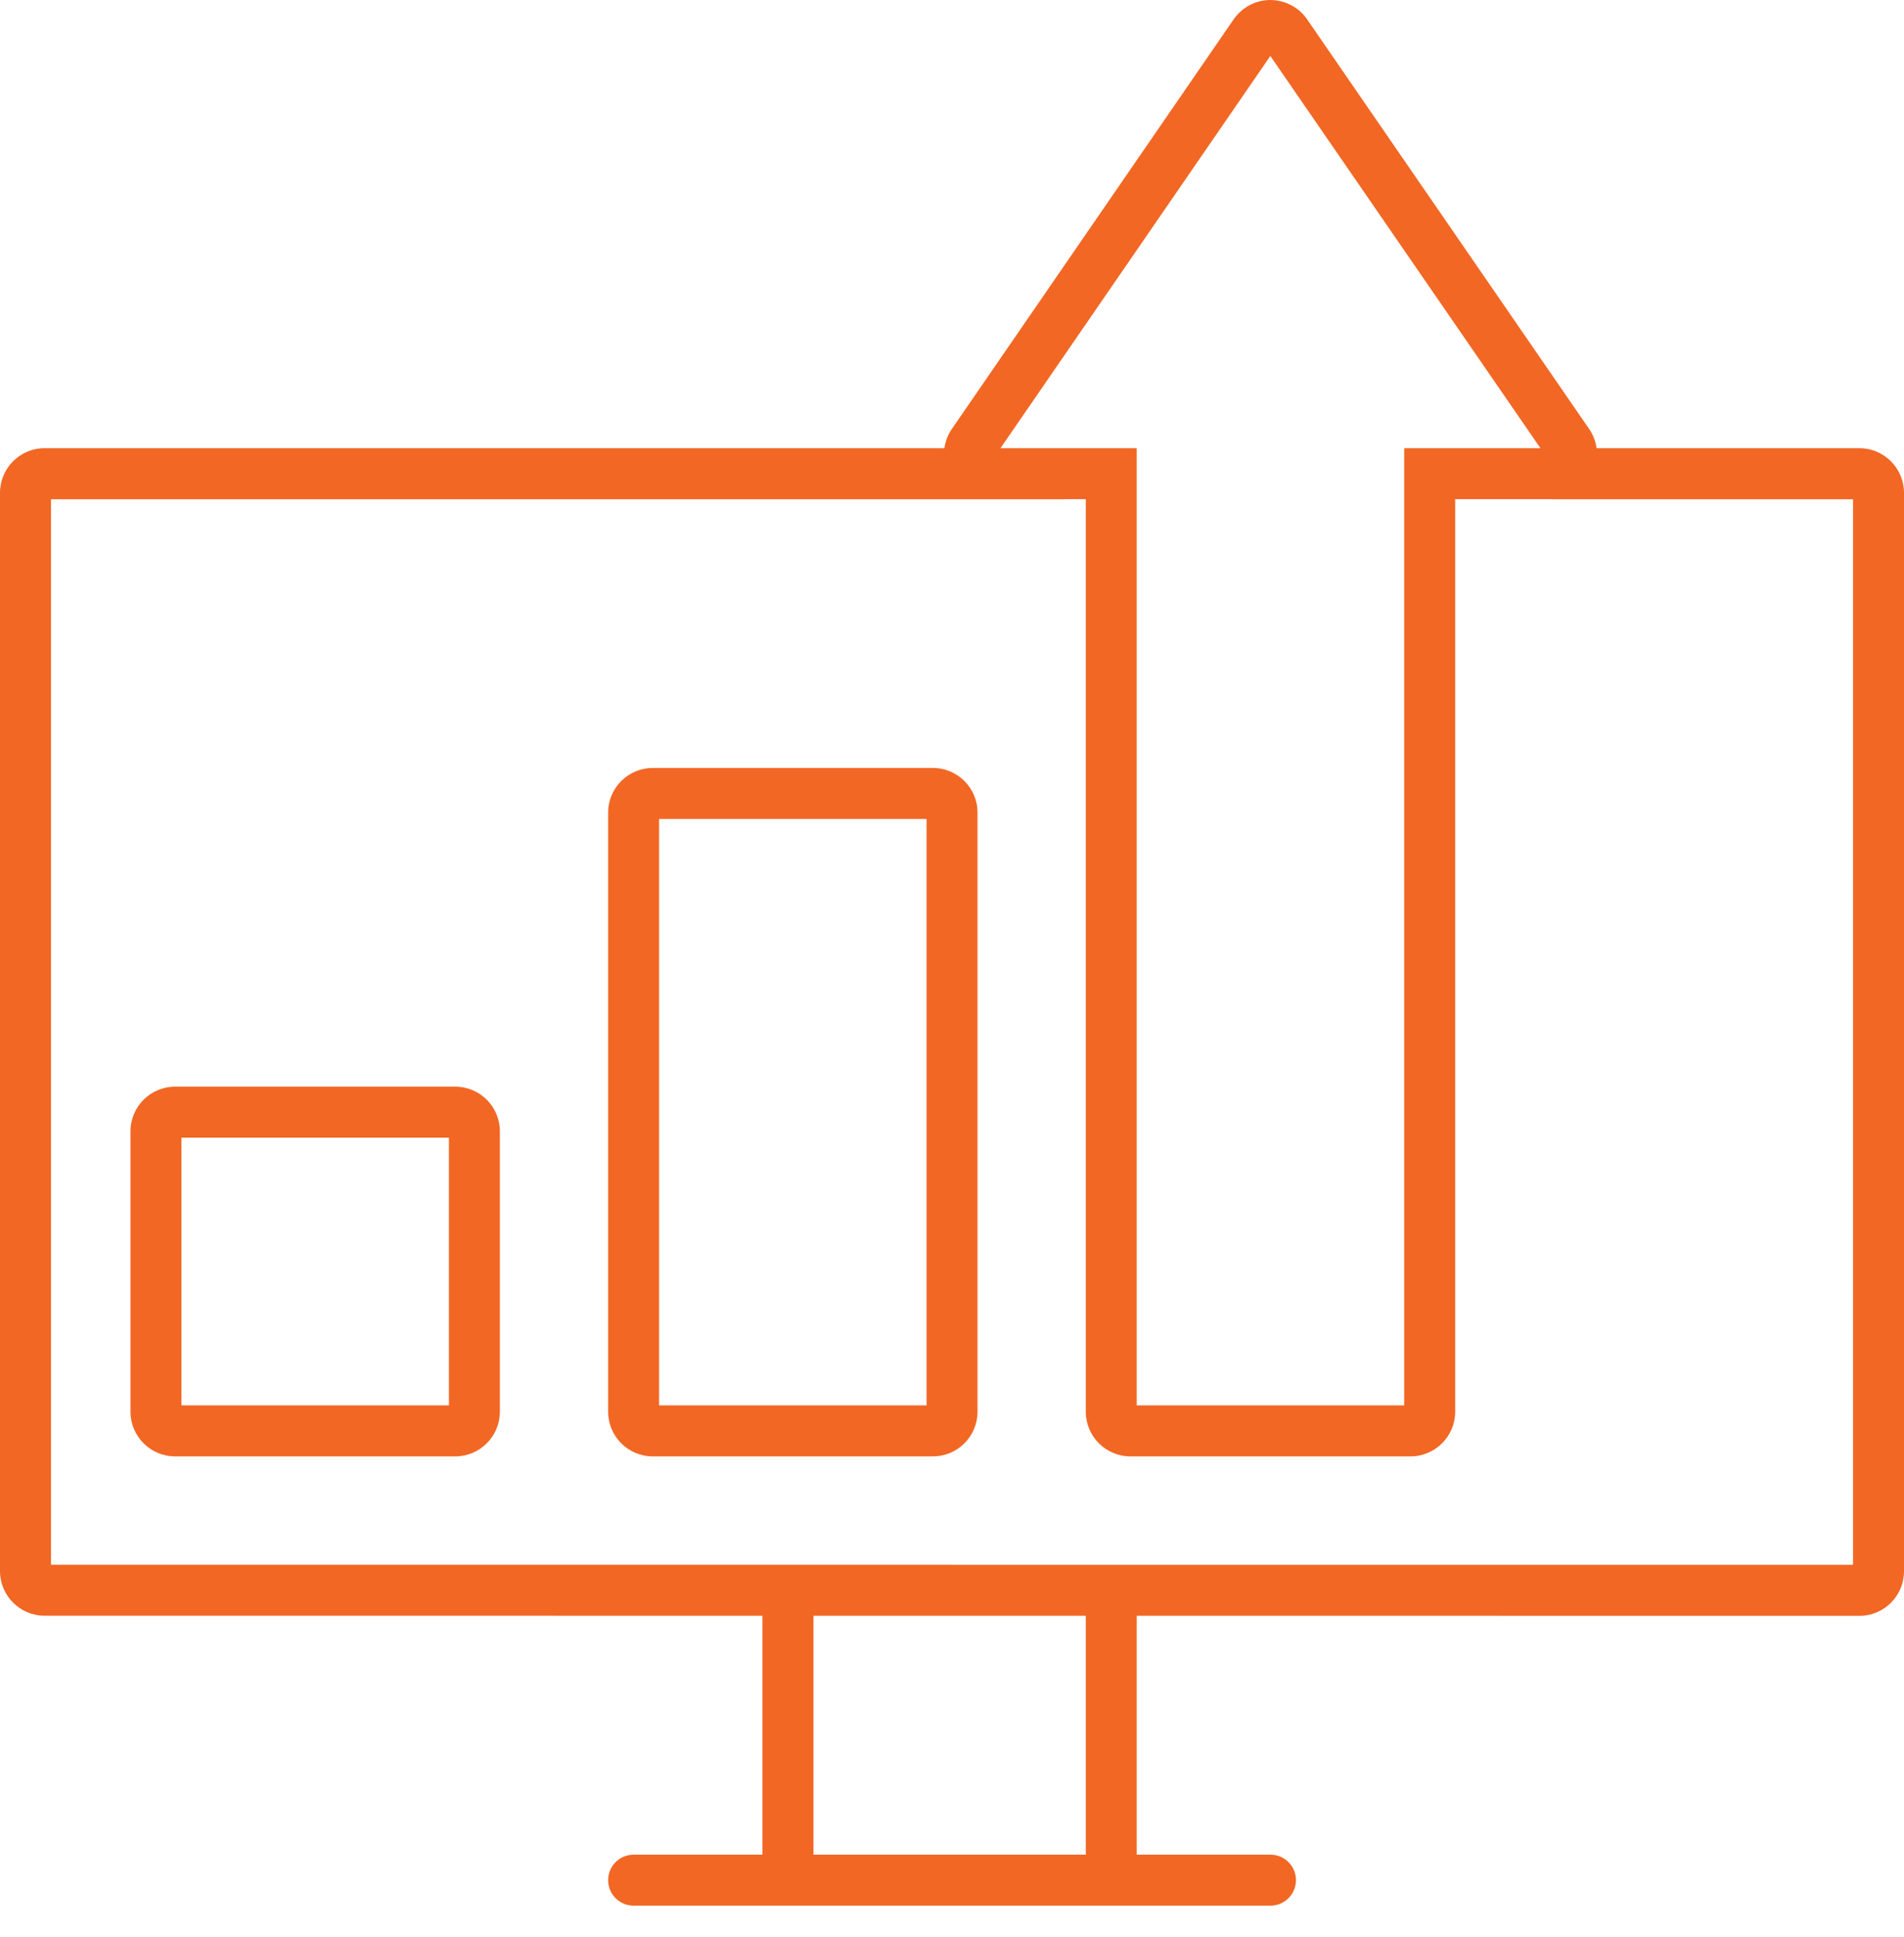
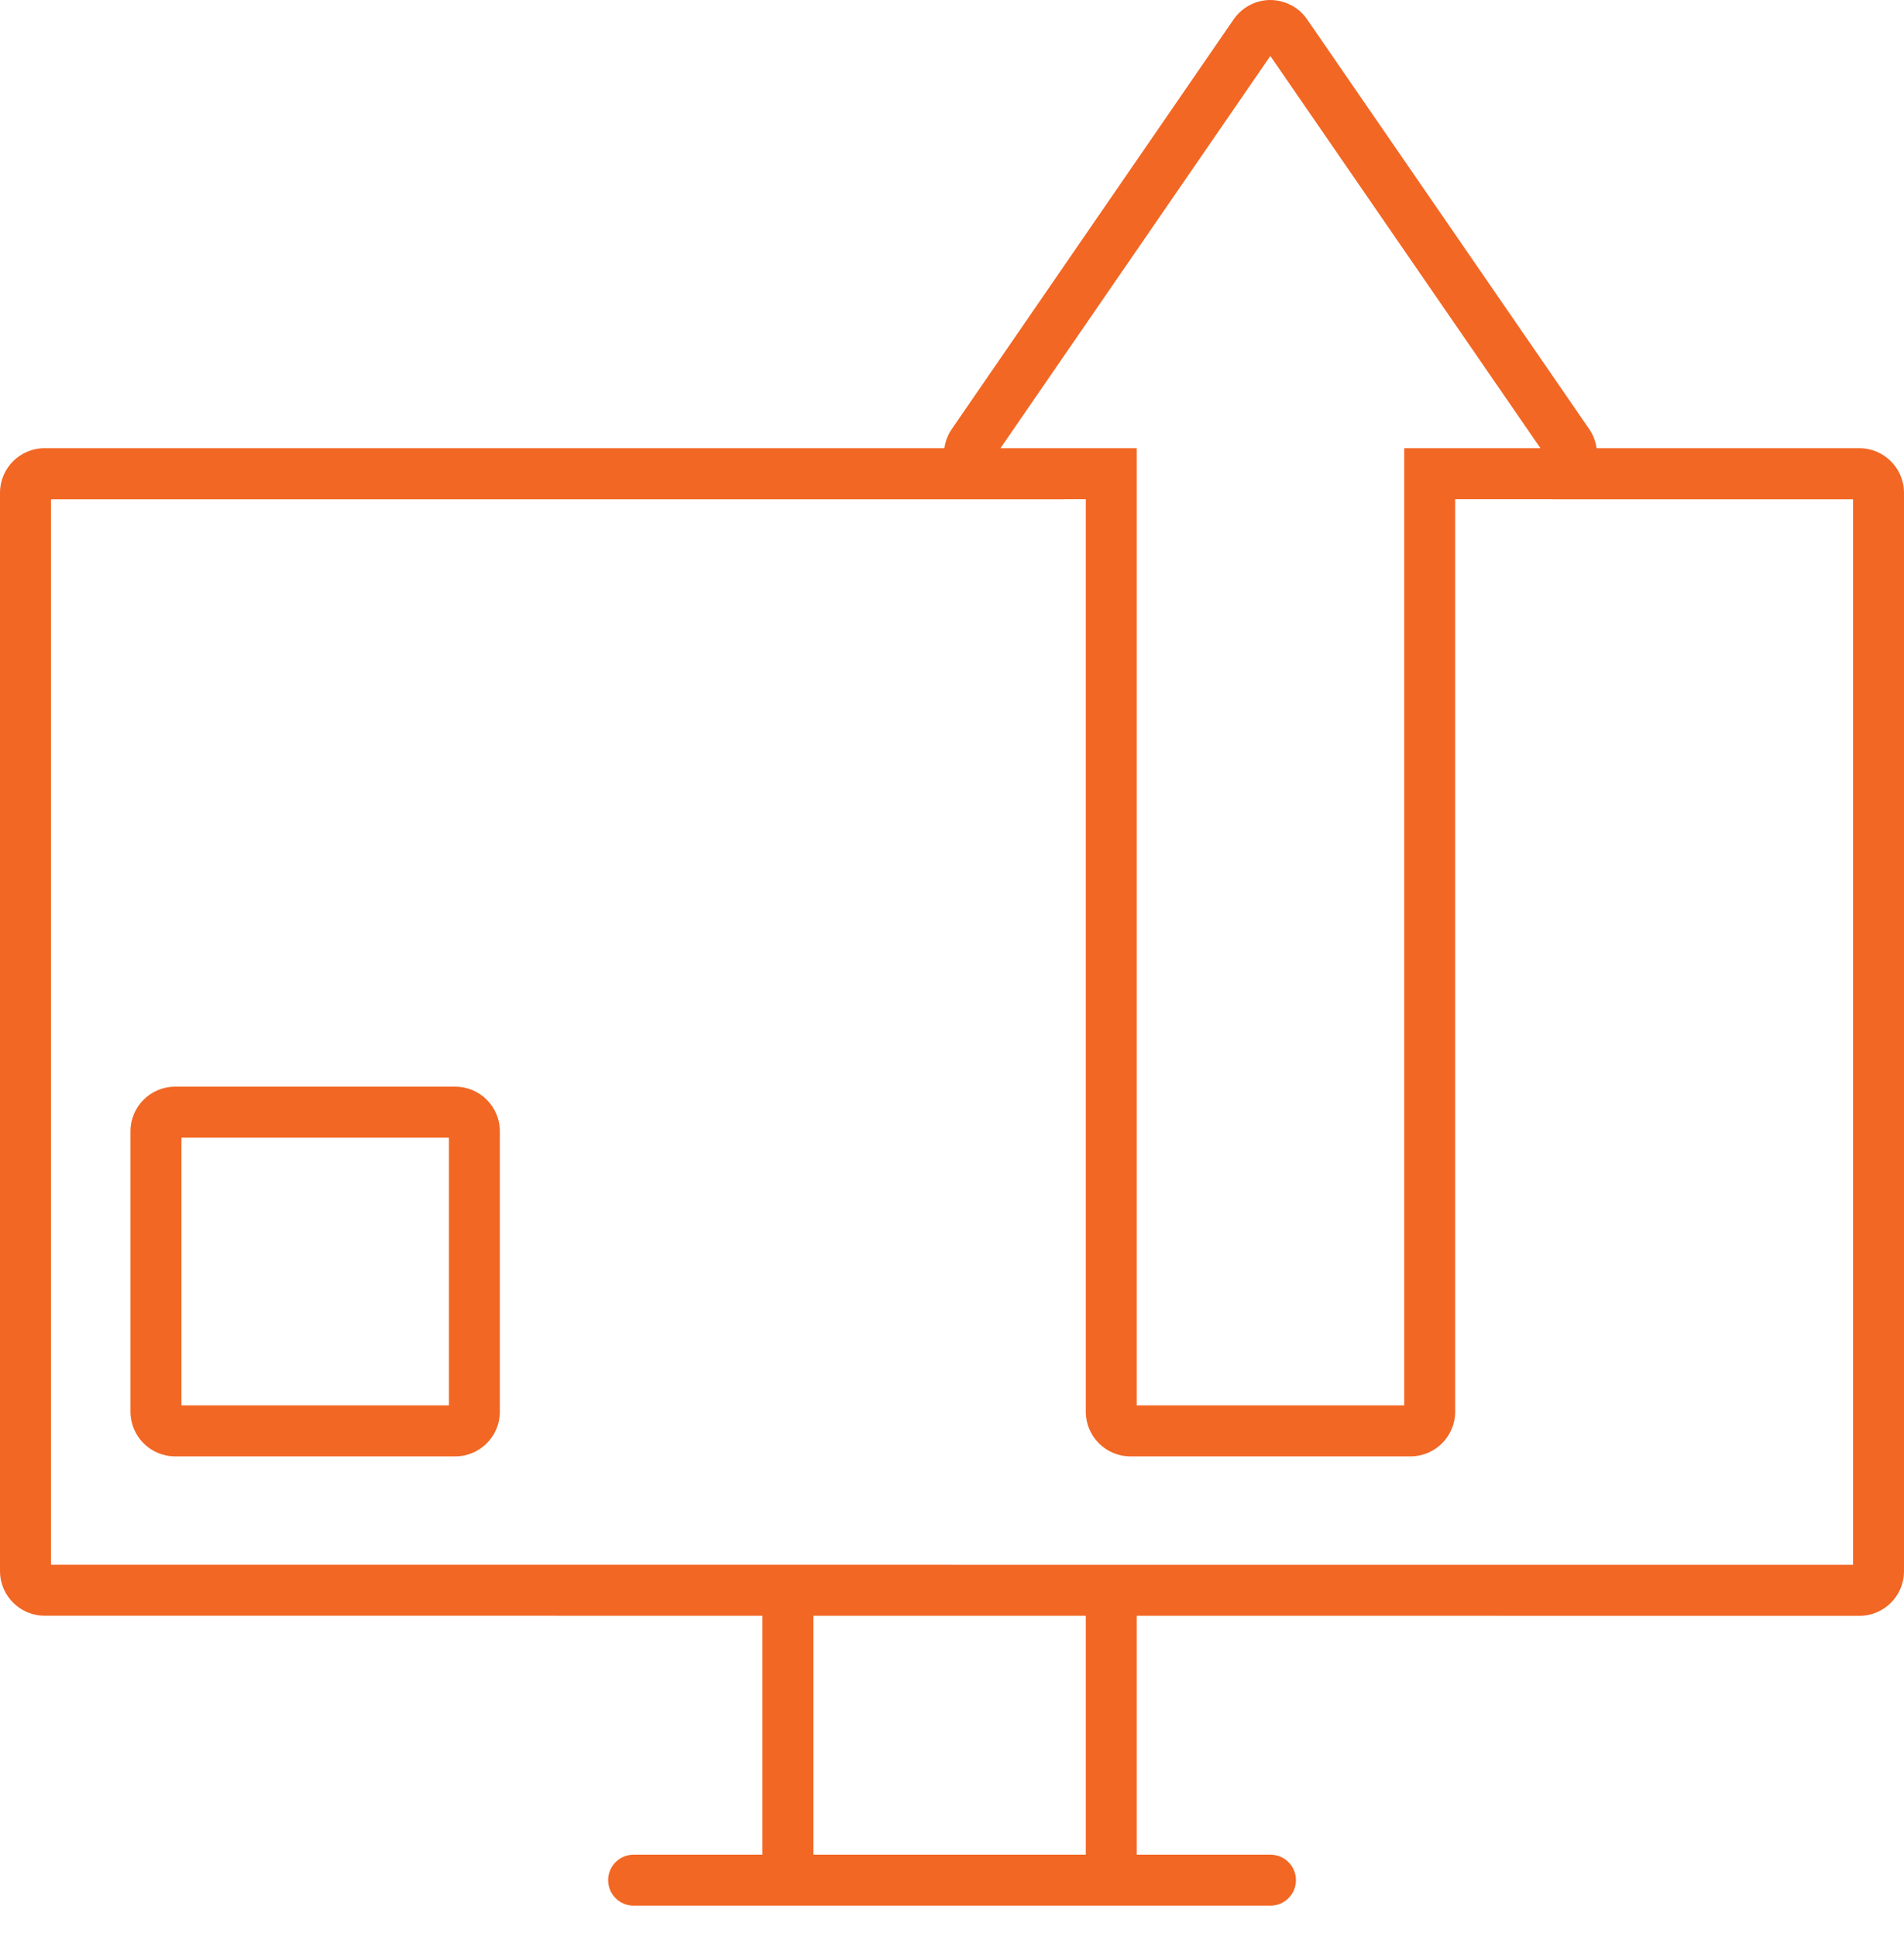
<svg xmlns="http://www.w3.org/2000/svg" width="60" height="61" viewBox="0 0 60 61" fill="none">
  <g id="Icon/Microsoft/Data Insights">
    <g id="Icon/Microsoft/Data Insights_2">
-       <path d="M29.399 24.188H20.569C19.794 24.188 19.164 24.818 19.164 25.593V44.465C19.164 45.239 19.794 45.87 20.569 45.87H29.399C30.174 45.87 30.804 45.239 30.804 44.465V25.593C30.804 24.818 30.174 24.188 29.399 24.188ZM29.198 44.264H20.769V25.794H29.198V44.264Z" fill="#F26724" />
      <path d="M14.347 34.226H5.517C4.742 34.226 4.112 34.856 4.112 35.631V44.465C4.112 45.239 4.742 45.87 5.517 45.87H14.347C15.122 45.87 15.752 45.239 15.752 44.465V35.631C15.752 34.856 15.122 34.226 14.347 34.226ZM14.147 44.264H5.718V35.832H14.147V44.264Z" fill="#F26724" />
      <path d="M58.596 14.117H50.313C50.283 13.907 50.207 13.7 50.082 13.517L41.176 0.588C40.911 0.217 40.485 0.002 40.024 0C39.568 0.004 39.141 0.229 38.878 0.606L29.991 13.517C29.865 13.7 29.791 13.905 29.76 14.116H1.405C0.63 14.116 0 14.746 0 15.521V49.483C0 50.258 0.63 50.889 1.405 50.889L24.027 50.891V58.415H19.967C19.523 58.415 19.164 58.775 19.164 59.218C19.164 59.662 19.523 60.021 19.967 60.021H40.036C40.479 60.021 40.839 59.662 40.839 59.218C40.839 58.775 40.479 58.415 40.036 58.415H35.821V50.891L58.596 50.893C59.37 50.893 60 50.263 60 49.487V15.523C60 14.748 59.37 14.117 58.596 14.117ZM40.032 1.763L48.543 14.116H44.25V44.264H35.821V14.116H31.528L40.032 1.763ZM34.216 58.415H25.634V50.891H34.216V58.415ZM58.395 49.285L1.606 49.283V15.724H33.559V15.722H34.216V44.465C34.216 45.239 34.846 45.87 35.62 45.87H44.451C45.226 45.87 45.856 45.239 45.856 44.465V15.722H48.924V15.724H58.395V49.285Z" fill="#F26724" />
    </g>
  </g>
</svg>